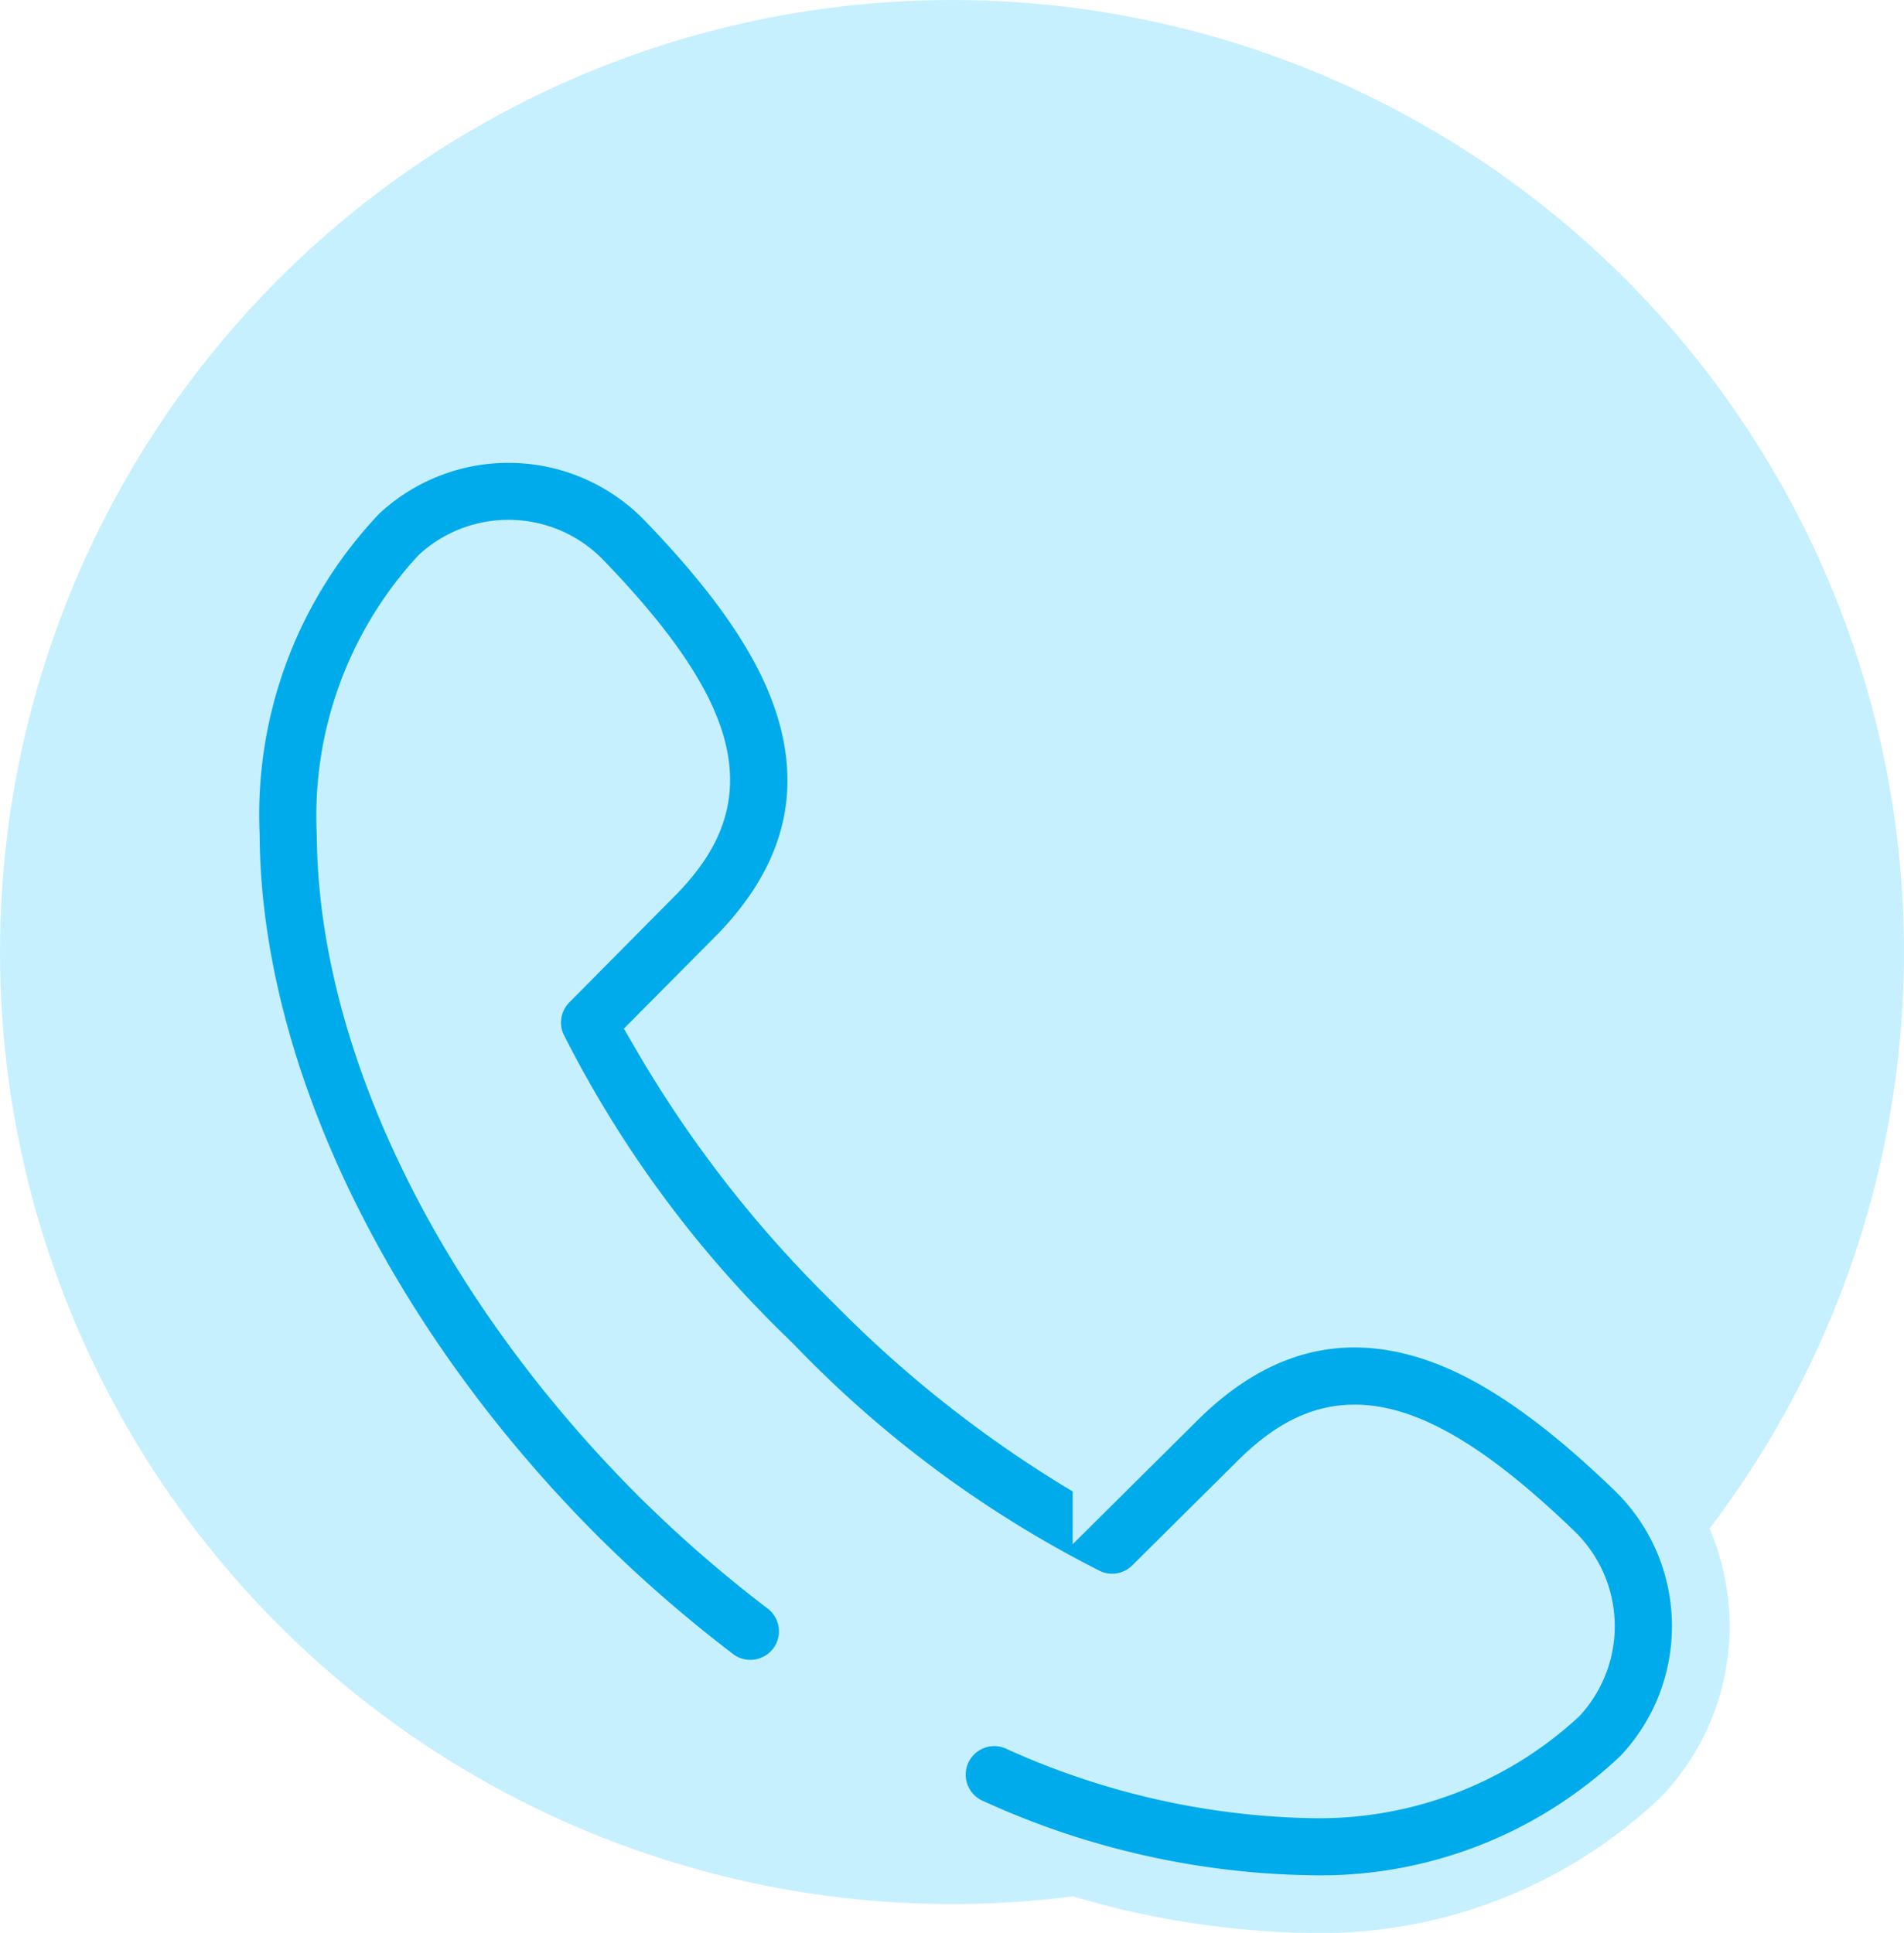
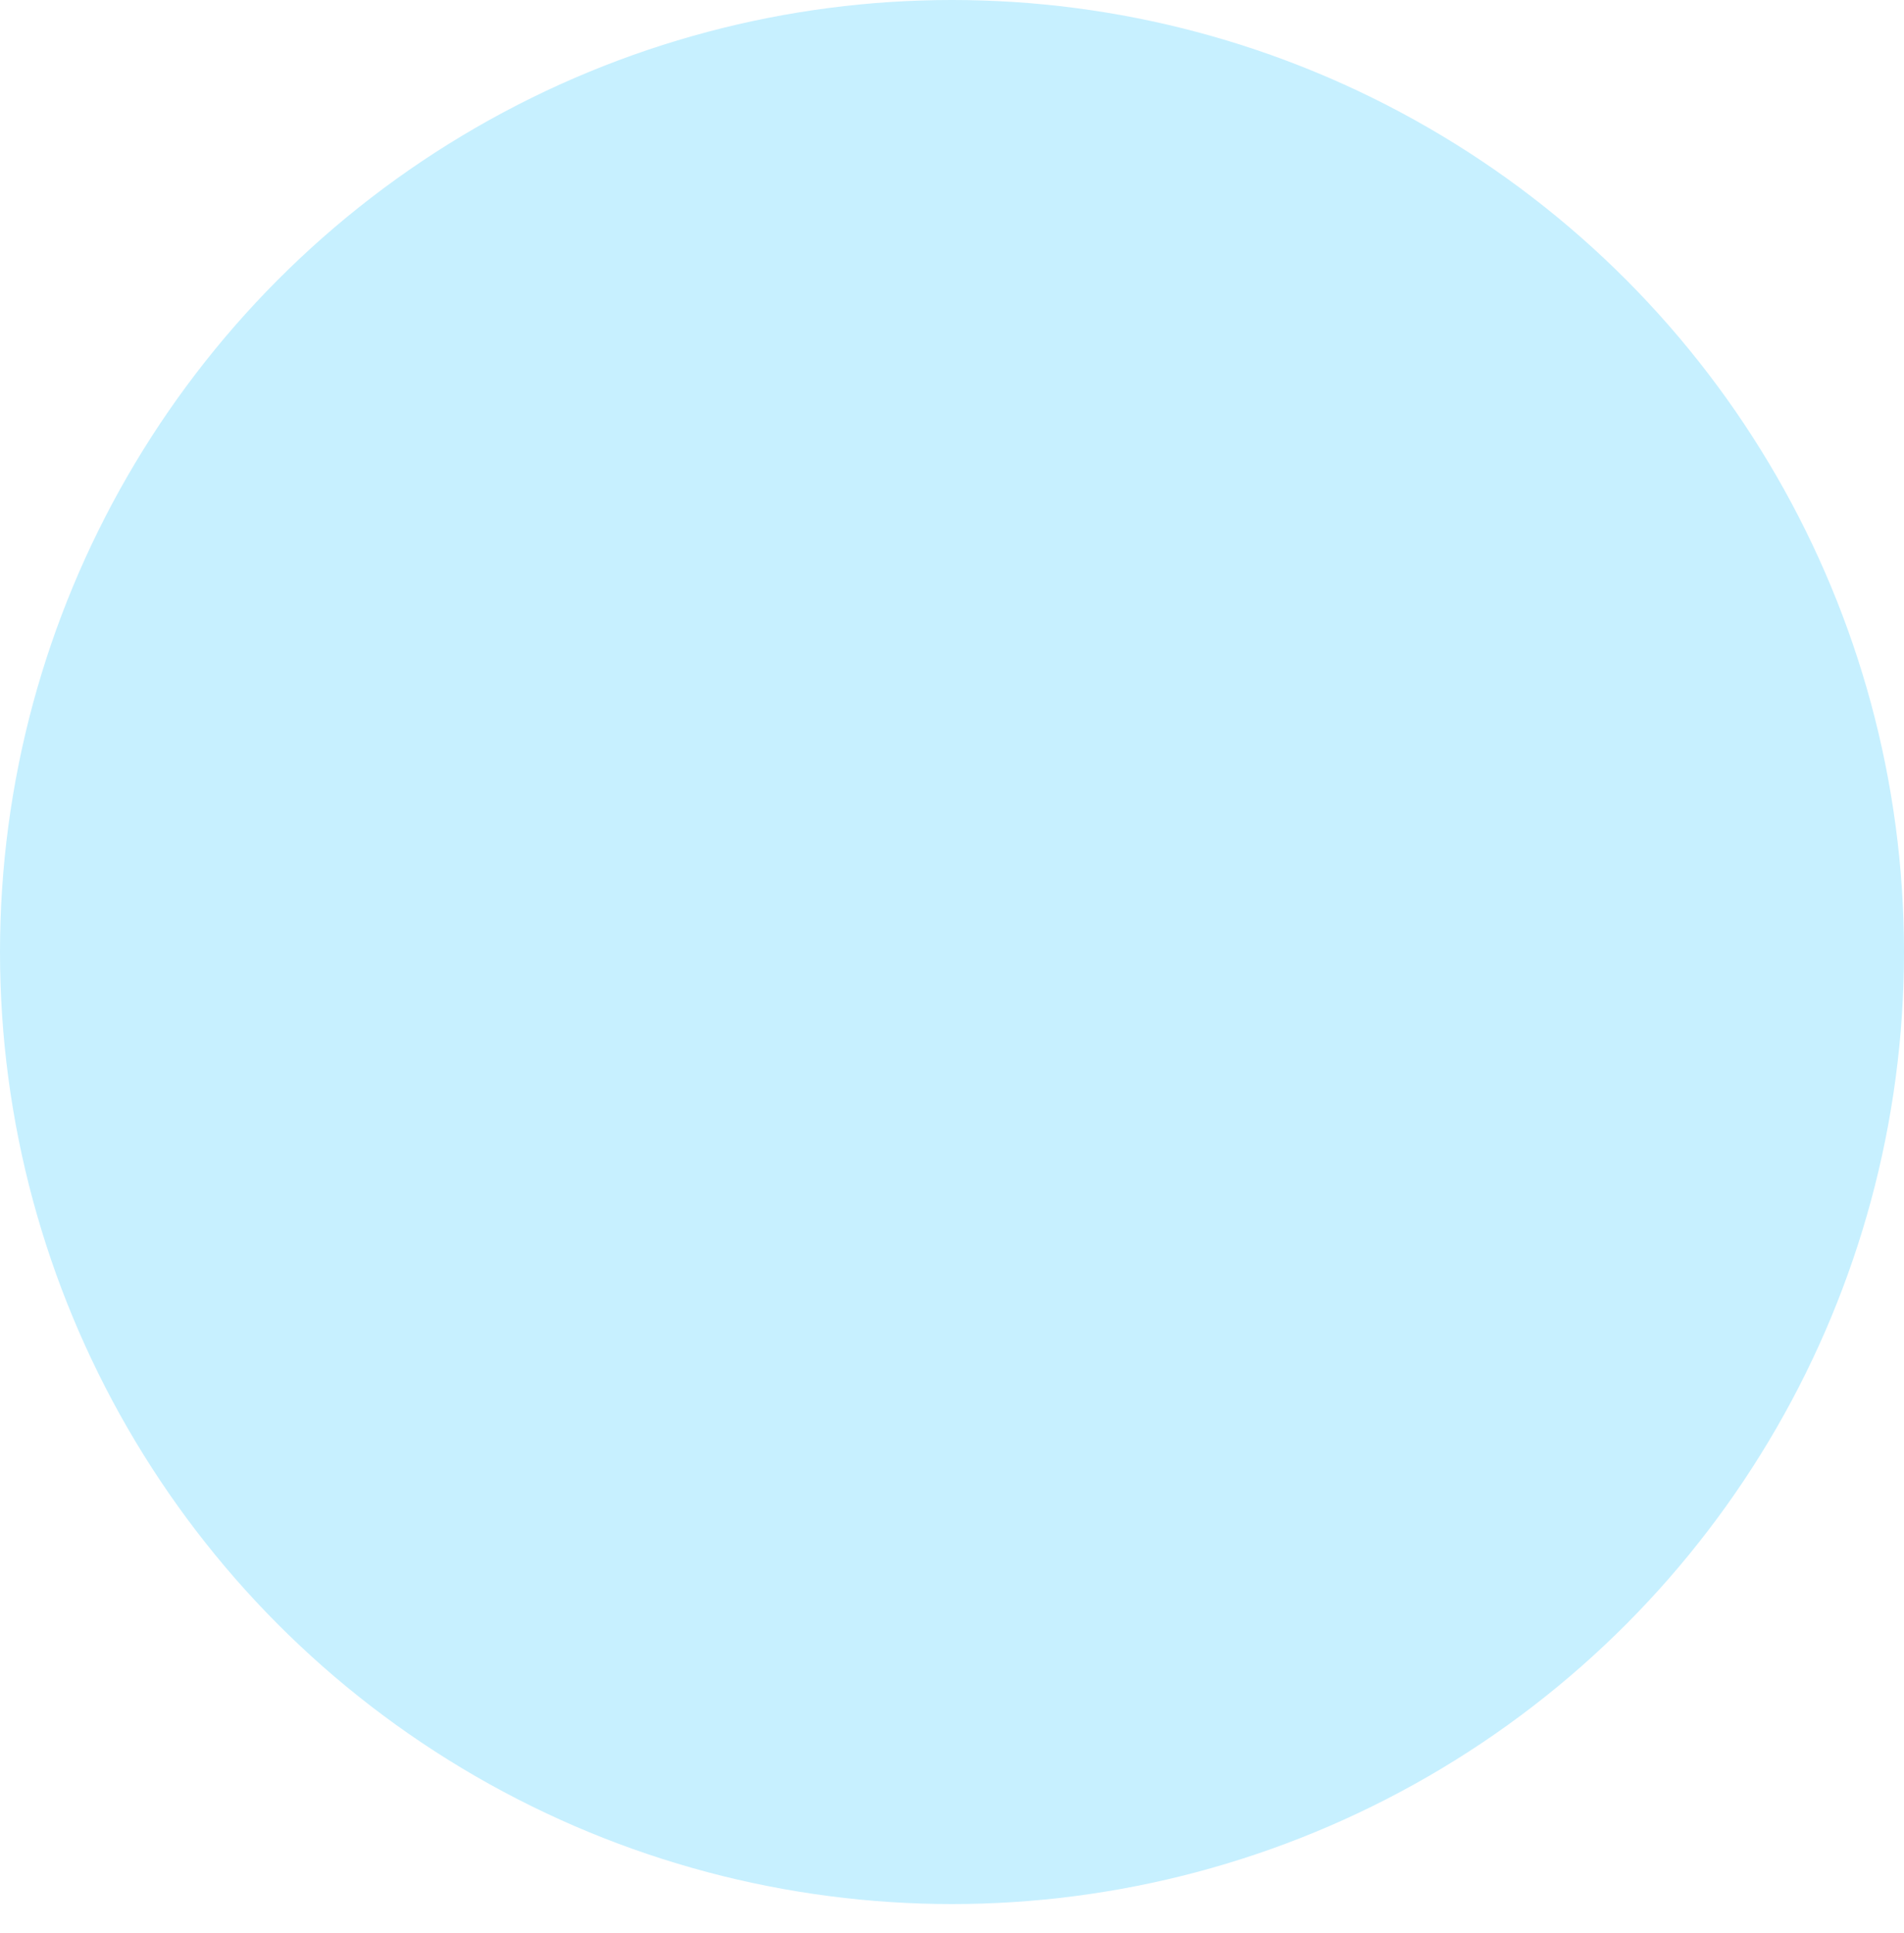
<svg xmlns="http://www.w3.org/2000/svg" width="66" height="67" viewBox="0 0 66 67">
  <defs>
    <style>.a{fill:#c7f0ff;}.b{fill:#00abeb;stroke:#c7f0ff;stroke-width:2px;}</style>
  </defs>
  <g transform="translate(-599 -3890)">
    <circle class="a" cx="33" cy="33" r="33" transform="translate(599 3890)" />
    <g transform="translate(607 3905.045)">
      <g transform="translate(0 0)">
-         <path class="b" d="M50.951,41.06a7.537,7.537,0,0,0-2.312-5.179c-2.78-2.68-5.109-4.228-7.33-4.87-3.06-.884-5.894-.08-8.424,2.39l-.011.011-2.691,2.671A40.329,40.329,0,0,1,21.7,29.52l-.262-.262a40.333,40.333,0,0,1-6.562-8.485l2.671-2.691.011-.011c2.47-2.529,3.274-5.363,2.39-8.424-.642-2.221-2.189-4.55-4.87-7.329A7.574,7.574,0,0,0,4.565,1.939l-.057.051q-.04.036-.078.074A16.15,16.15,0,0,0,0,13.894c.041,8.183,4.538,17.541,12.03,25.033A48.513,48.513,0,0,0,16.8,43.082a1.99,1.99,0,0,0,2.422-3.159,44.571,44.571,0,0,1-4.379-3.811C8.078,29.344,4.017,21.031,3.981,13.874A12.3,12.3,0,0,1,7.209,4.915L7.224,4.9a3.58,3.58,0,0,1,4.987.18c5.153,5.344,4.78,7.867,2.5,10.2L11.024,19a1.991,1.991,0,0,0-.406,2.212,40.22,40.22,0,0,0,8,10.861l.262.262a40.214,40.214,0,0,0,10.86,8,1.99,1.99,0,0,0,2.212-.406l3.717-3.69c2.335-2.277,4.858-2.65,10.2,2.5a3.58,3.58,0,0,1,.18,4.987l-.014.016a12.26,12.26,0,0,1-8.868,3.228h-.091a25.81,25.81,0,0,1-9.822-2.325,1.99,1.99,0,0,0-1.577,3.655,29.364,29.364,0,0,0,11.379,2.651h.112a16.114,16.114,0,0,0,11.718-4.43c.025-.025.05-.051.073-.078l.052-.057A7.537,7.537,0,0,0,50.951,41.06Z" transform="translate(0 -0.002)" />
-       </g>
+         </g>
    </g>
  </g>
</svg>